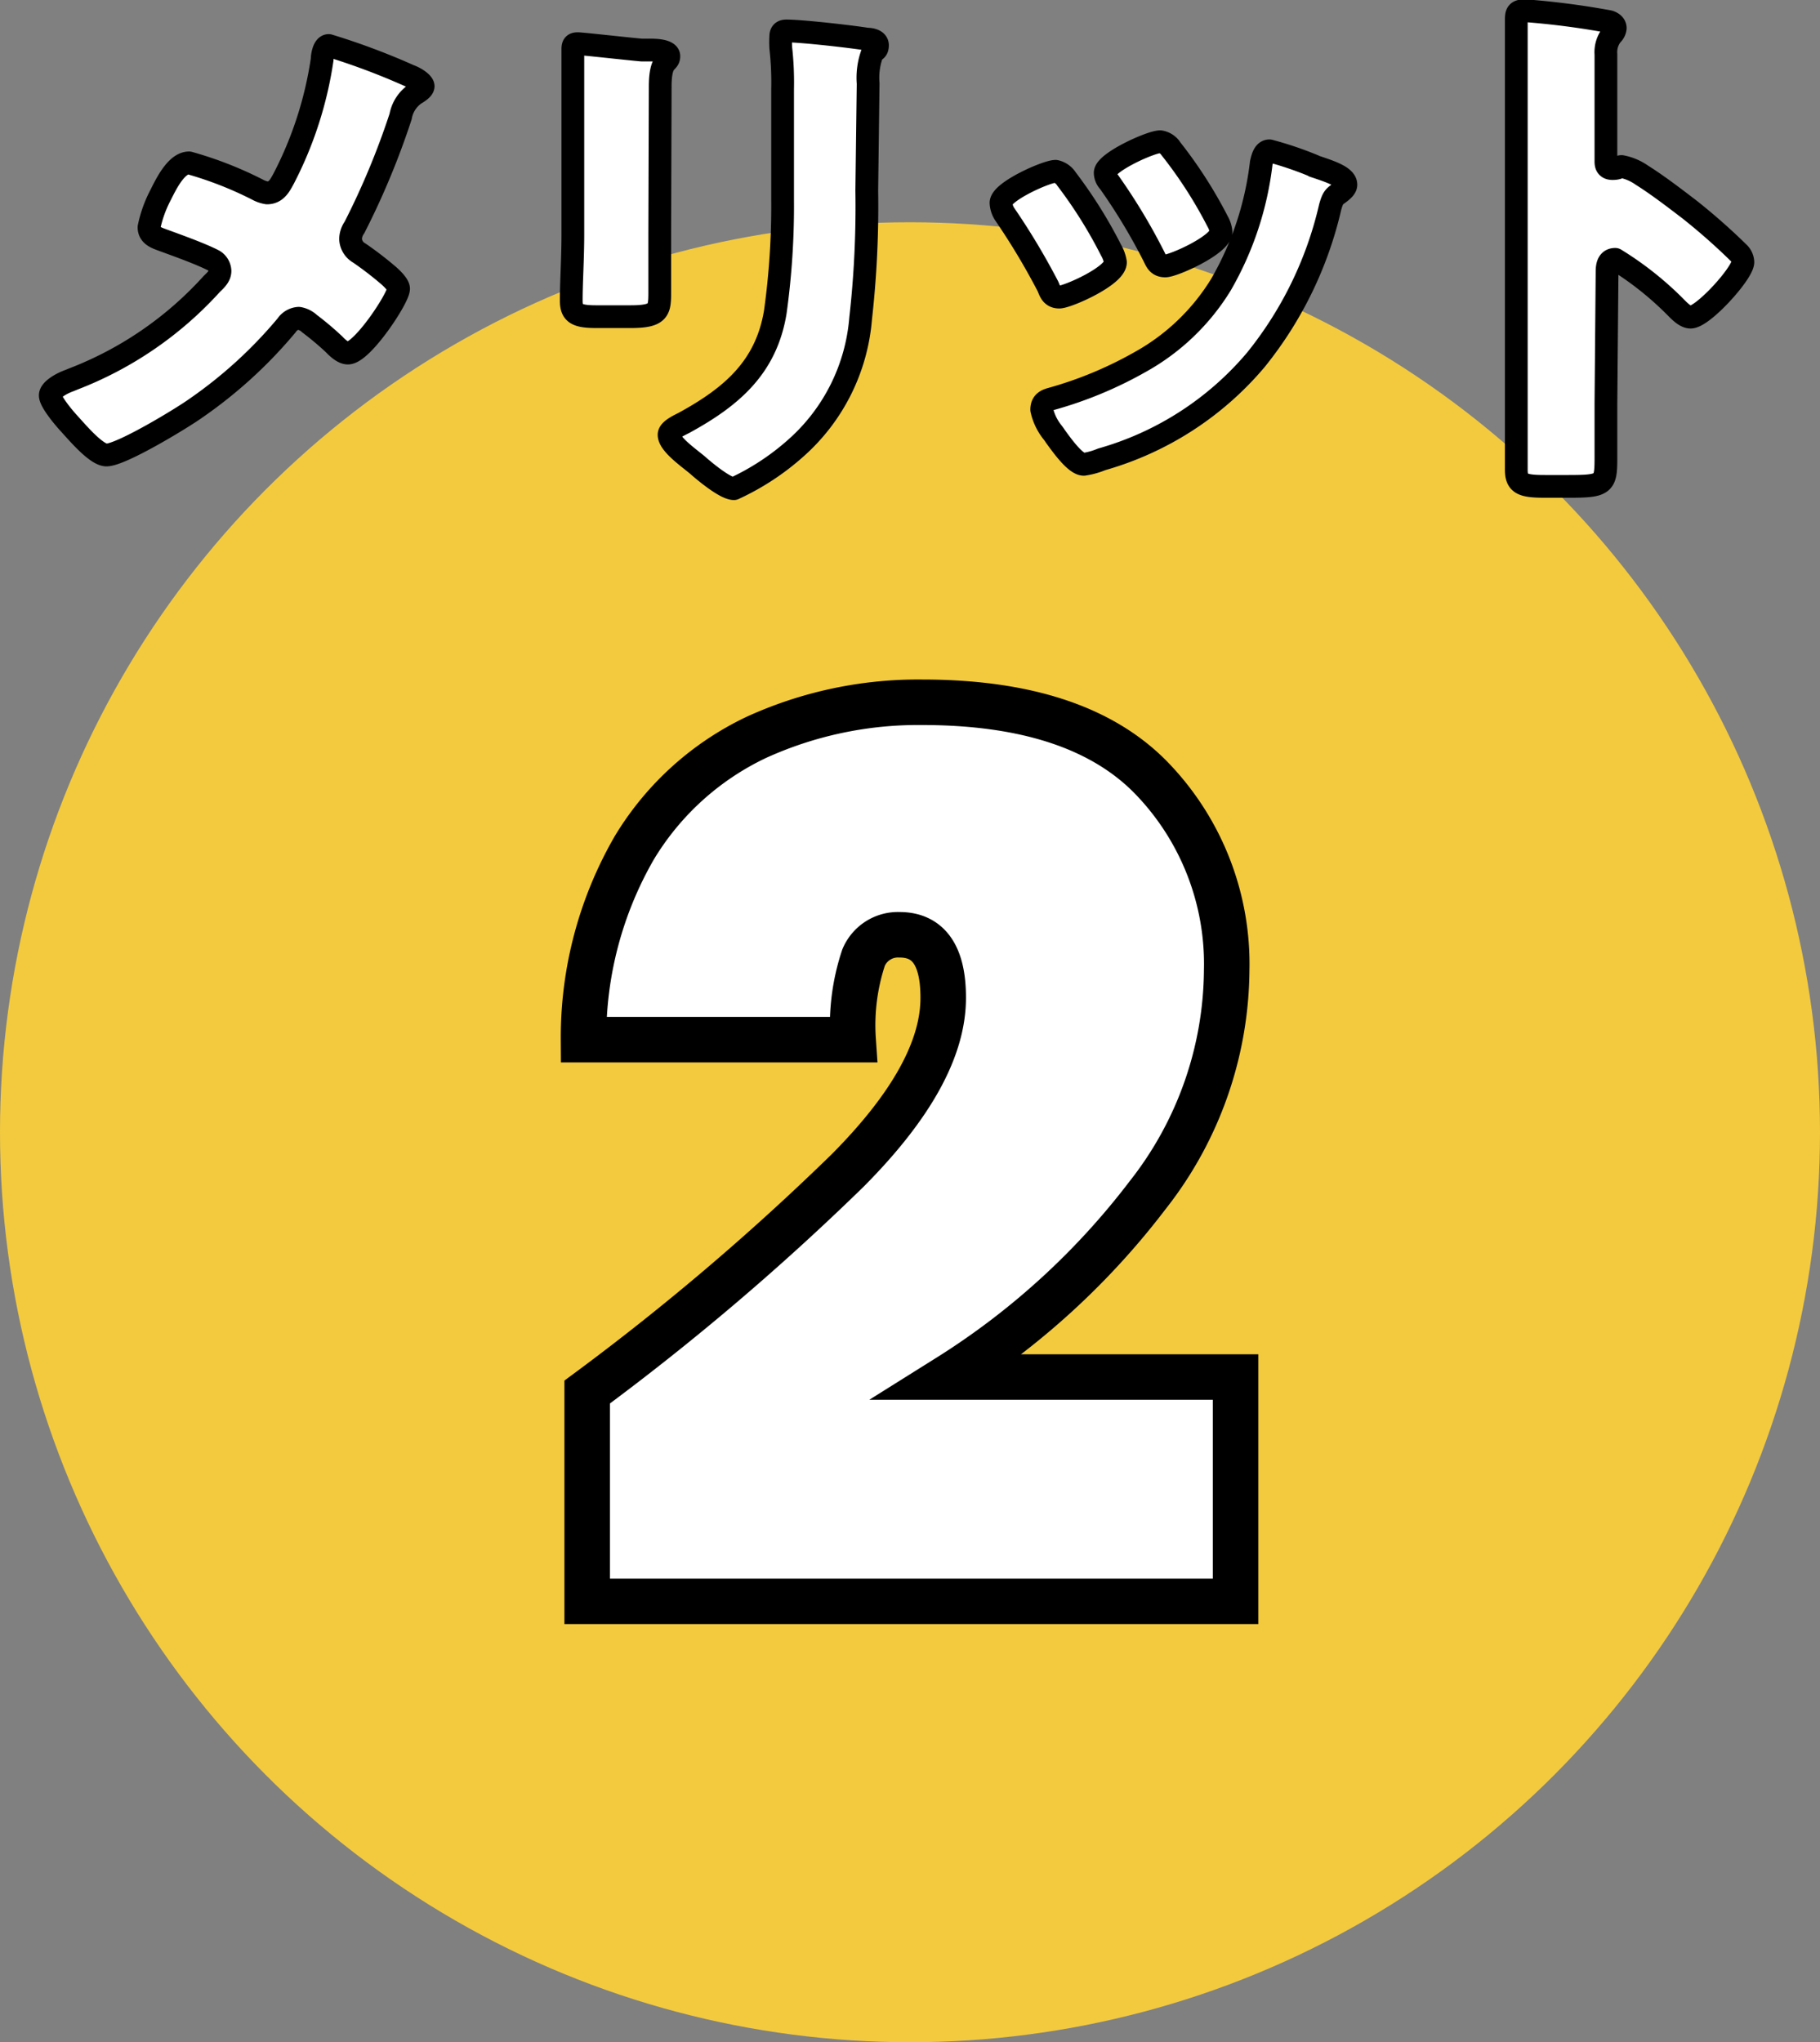
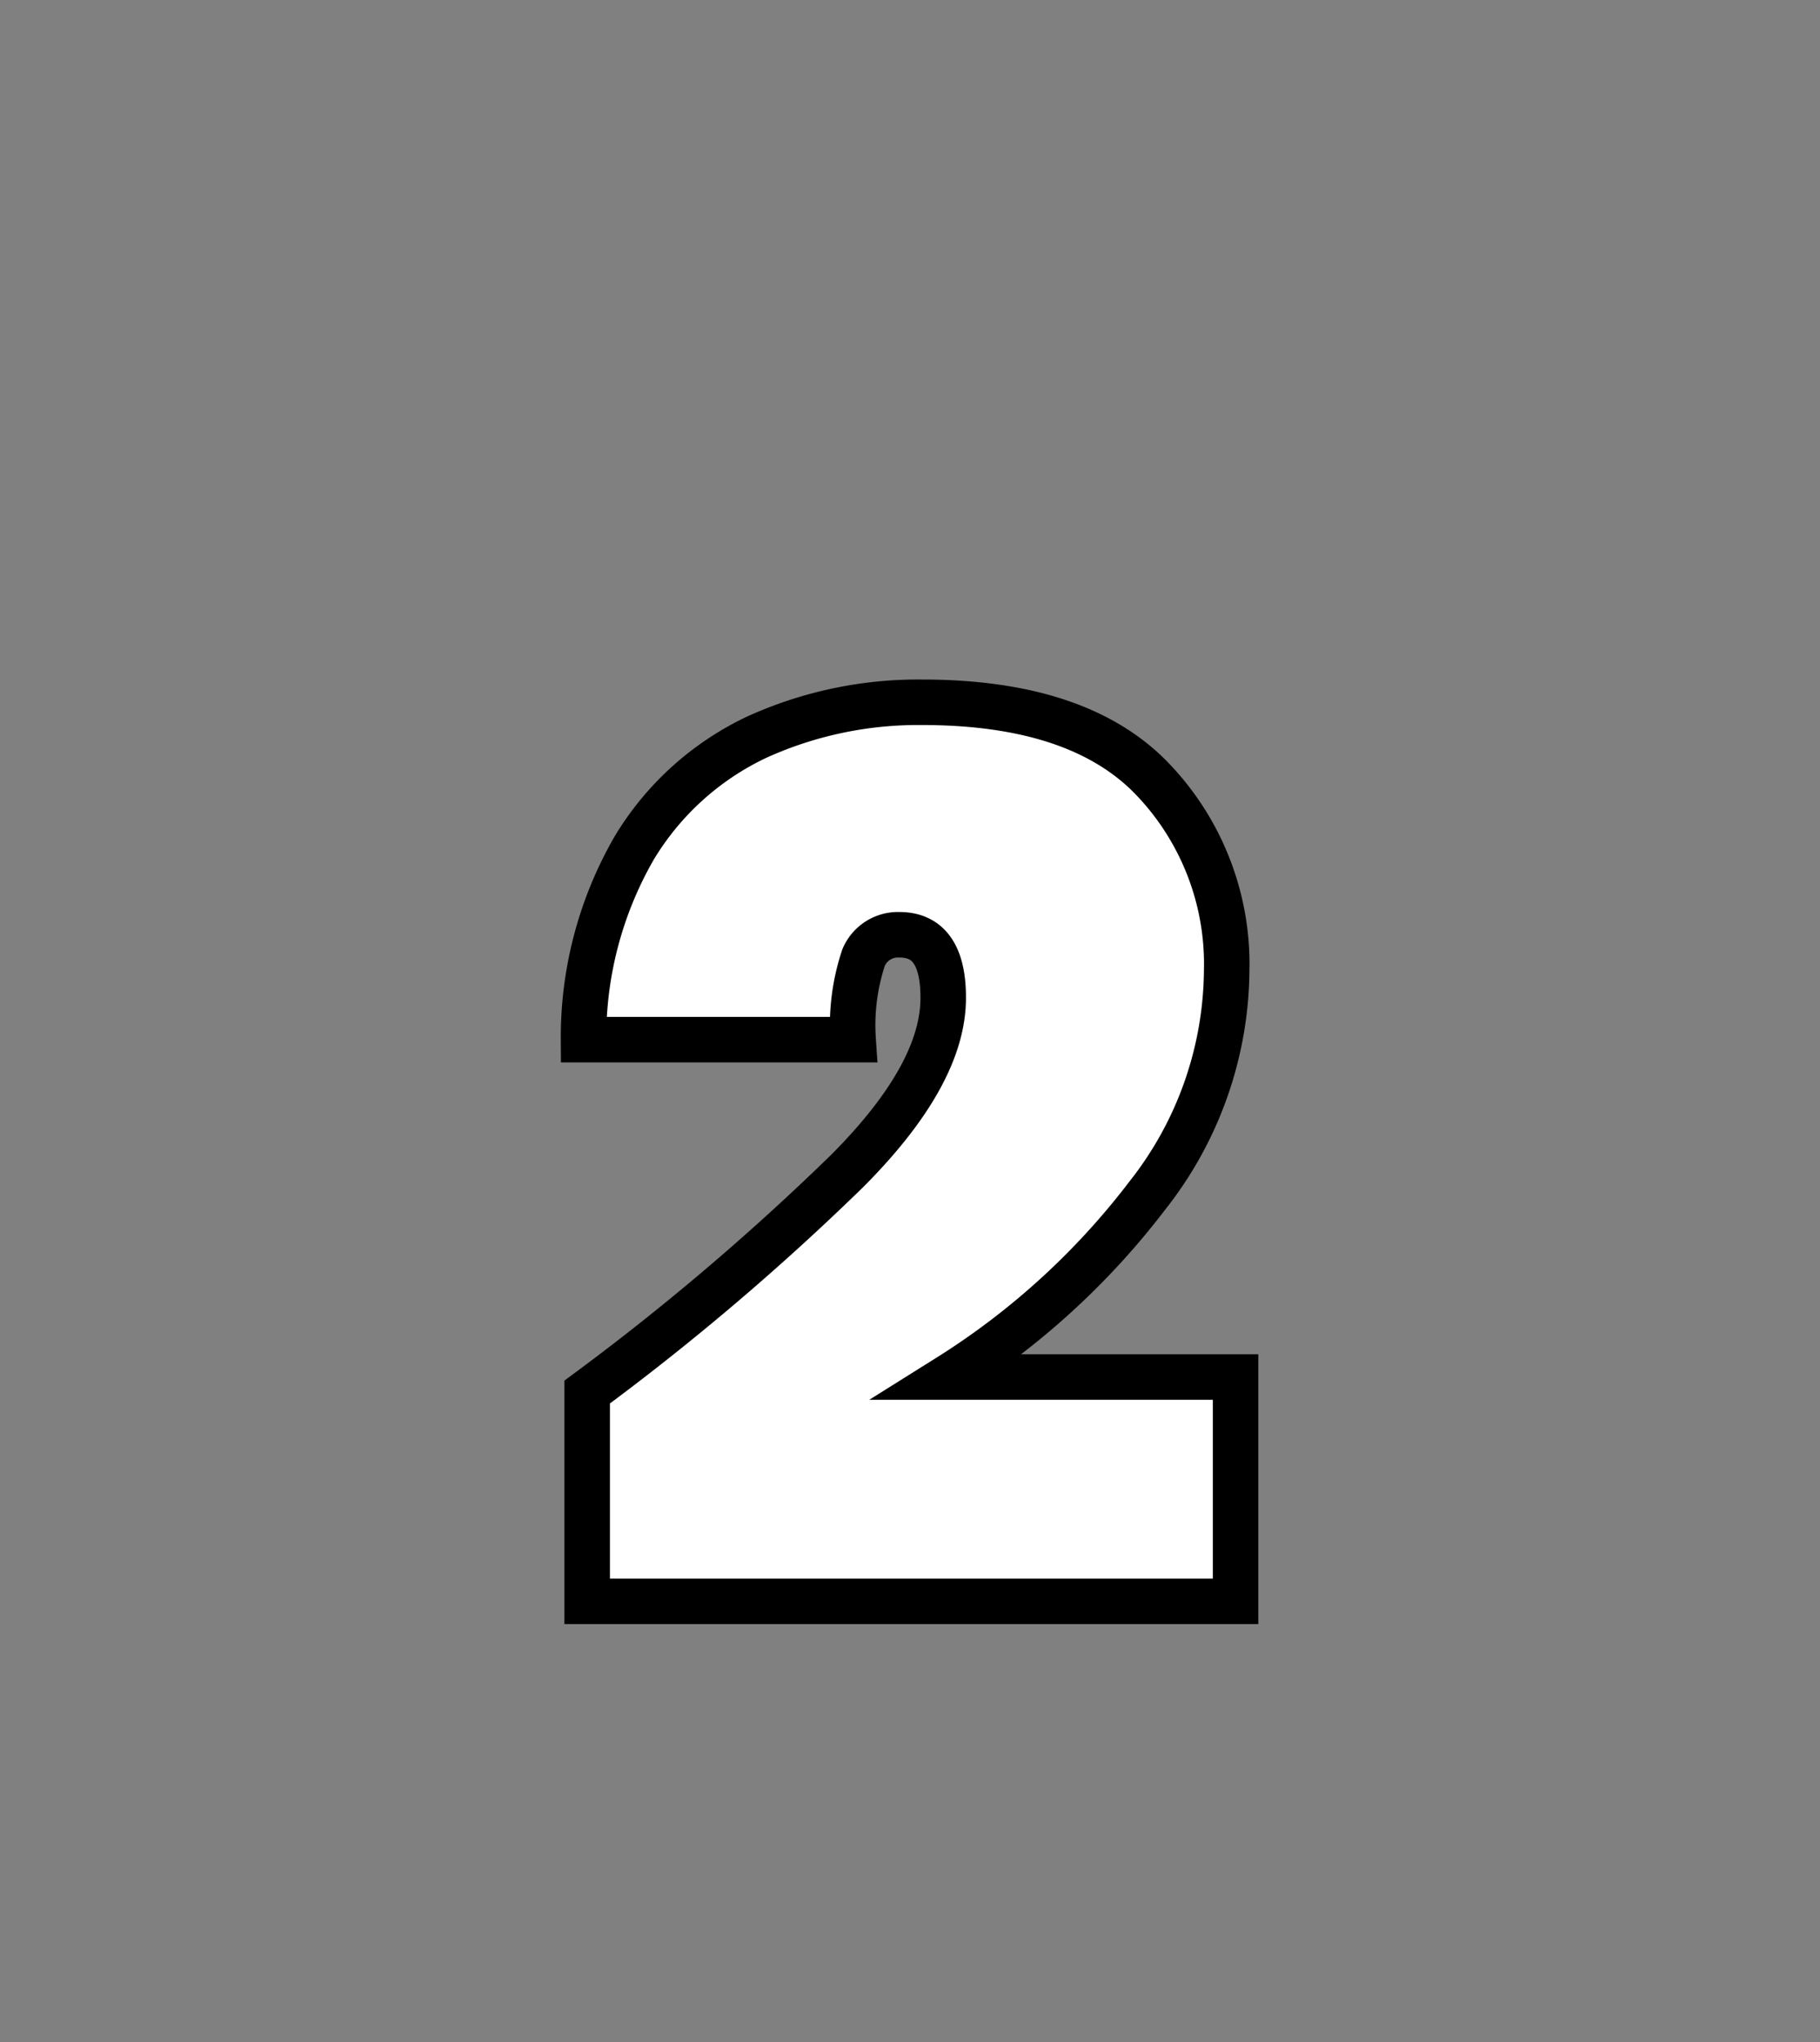
<svg xmlns="http://www.w3.org/2000/svg" viewBox="0 0 80 89.77">
  <rect x="0" y="0" width="80" height="89.77" fill="#808080" stroke="none" />
  <g data-name="レイヤー 2">
-     <circle cx="40" cy="49.77" r="40" fill="#f3ca3e" />
-     <path d="M18 3.33c.33.12.6.34.6.46s-.22.26-.34.33a1.53 1.53 0 00-.65 1A34 34 0 0115.58 10a.91.91 0 00-.17.5.74.74 0 00.38.62 15.21 15.21 0 011.3 1c.27.24.43.45.43.57 0 .41-1.6 2.83-2.23 2.83-.21 0-.46-.23-.6-.38a13.08 13.08 0 00-1.08-.91.92.92 0 00-.48-.24.69.69 0 00-.53.31 20 20 0 01-4 3.65C8 18.38 5.33 20 4.68 20c-.45 0-1.29-1-1.63-1.37s-.84-1-.84-1.25.5-.53.84-.65l.17-.07a15.9 15.9 0 006.09-4.18c.2-.19.36-.35.36-.57a.56.56 0 00-.28-.46c-.6-.31-1.68-.69-2.33-.93-.27-.1-.51-.22-.51-.53a5.4 5.4 0 01.51-1.42c.24-.48.69-1.41 1.25-1.41a16.28 16.28 0 013 1.17 1.3 1.3 0 00.43.15c.41 0 .57-.34.74-.65a16.65 16.65 0 001.68-5.21c0-.17.07-.62.29-.62A30.47 30.47 0 0118 3.33zm11 6.91v2.55c0 .84 0 1.13-1.29 1.13h-1.5c-.91 0-1.1-.17-1.1-.72 0-.8.07-1.85.07-2.88V2.16c0-.19.05-.24.22-.24s2.32.24 2.8.28h.39c.53 0 .81.1.81.27 0 .33-.38.09-.38 1.34zm9.1-1.87a44 44 0 01-.27 5.63A8.52 8.52 0 0135 19.68a11 11 0 01-2.74 1.8c-.36 0-1.22-.7-1.56-1s-1.29-.94-1.29-1.37c0-.22.48-.43.67-.53 2.06-1.13 3.6-2.42 4-4.87a33.88 33.88 0 00.32-4.92V3.91a13.55 13.55 0 00-.08-1.8 4.38 4.38 0 010-.51c0-.16.07-.24.24-.24.67 0 2.8.24 3.55.36.17 0 .46.05.46.27s-.1.21-.22.33a3.09 3.09 0 00-.19 1.35zM48.84 11a1.54 1.54 0 01.19.53c0 .6-2.11 1.53-2.47 1.53s-.41-.29-.5-.48a30.54 30.54 0 00-1.9-3.17 1 1 0 01-.16-.49c0-.5 2-1.39 2.4-1.39a.76.76 0 01.48.34A20.3 20.3 0 0148.84 11zm8.91-3.7c.72.24 1.41.46 1.41.82 0 .12-.12.24-.31.38s-.26.17-.38.6a16.6 16.6 0 01-3.27 6.72 13.78 13.78 0 01-6.77 4.37 3.34 3.34 0 01-.79.22c-.38 0-1-.89-1.25-1.23a2 2 0 00-.12-.17 2.41 2.41 0 01-.48-1c0-.31.17-.41.44-.48a17.31 17.31 0 003.91-1.63 9.65 9.65 0 003.53-3.39 13.92 13.92 0 001.77-5.35c.05-.21.12-.53.36-.53a15.35 15.35 0 011.95.66zm-6.32-.81a19.49 19.49 0 012.09 3.24 1.15 1.15 0 01.15.45c0 .58-2.09 1.51-2.45 1.51s-.41-.26-.53-.48A25.94 25.94 0 0048.75 8a.6.6 0 01-.17-.4c0-.46 2-1.37 2.42-1.37a.7.7 0 01.43.25zm19.16 11.24v2.4c0 1.16-.07 1.25-1.63 1.25H67.9c-1 0-1.25-.12-1.25-.74V.93c0-.32 0-.46.38-.46a35.23 35.23 0 013.7.48c.15.05.27.14.27.29a.46.46 0 01-.15.29 1.23 1.23 0 00-.26.86v4.69c0 .12 0 .33.29.33s.28-.09.4-.09a2.31 2.31 0 01.89.38c.77.48 1.75 1.25 2.07 1.49a27.23 27.23 0 012.2 1.94.6.6 0 01.17.39c0 .48-1.75 2.42-2.3 2.42-.22 0-.46-.24-.6-.38A14.19 14.19 0 0071 11.4c-.34 0-.36.33-.36.57z" fill="#fff" stroke="#000" stroke-linecap="round" stroke-linejoin="round" />
    <path d="M37.25 51.46q4.22-4.24 4.21-7.61 0-2.76-1.92-2.76a1.64 1.64 0 00-1.58 1 9.41 9.41 0 00-.46 3.61H25.65a16.66 16.66 0 012.23-8.43 12.53 12.53 0 015.37-4.86 17.14 17.14 0 017.28-1.54q6.94 0 10.17 3.42a11.75 11.75 0 013.22 8.38 16.15 16.15 0 01-3.47 9.86 33.07 33.07 0 01-8.76 8h12.62v9.86h-28.5v-9.2a110 110 0 0011.44-9.73z" fill="#fff" stroke="#000" stroke-miterlimit="10" stroke-width="2" />
  </g>
</svg>